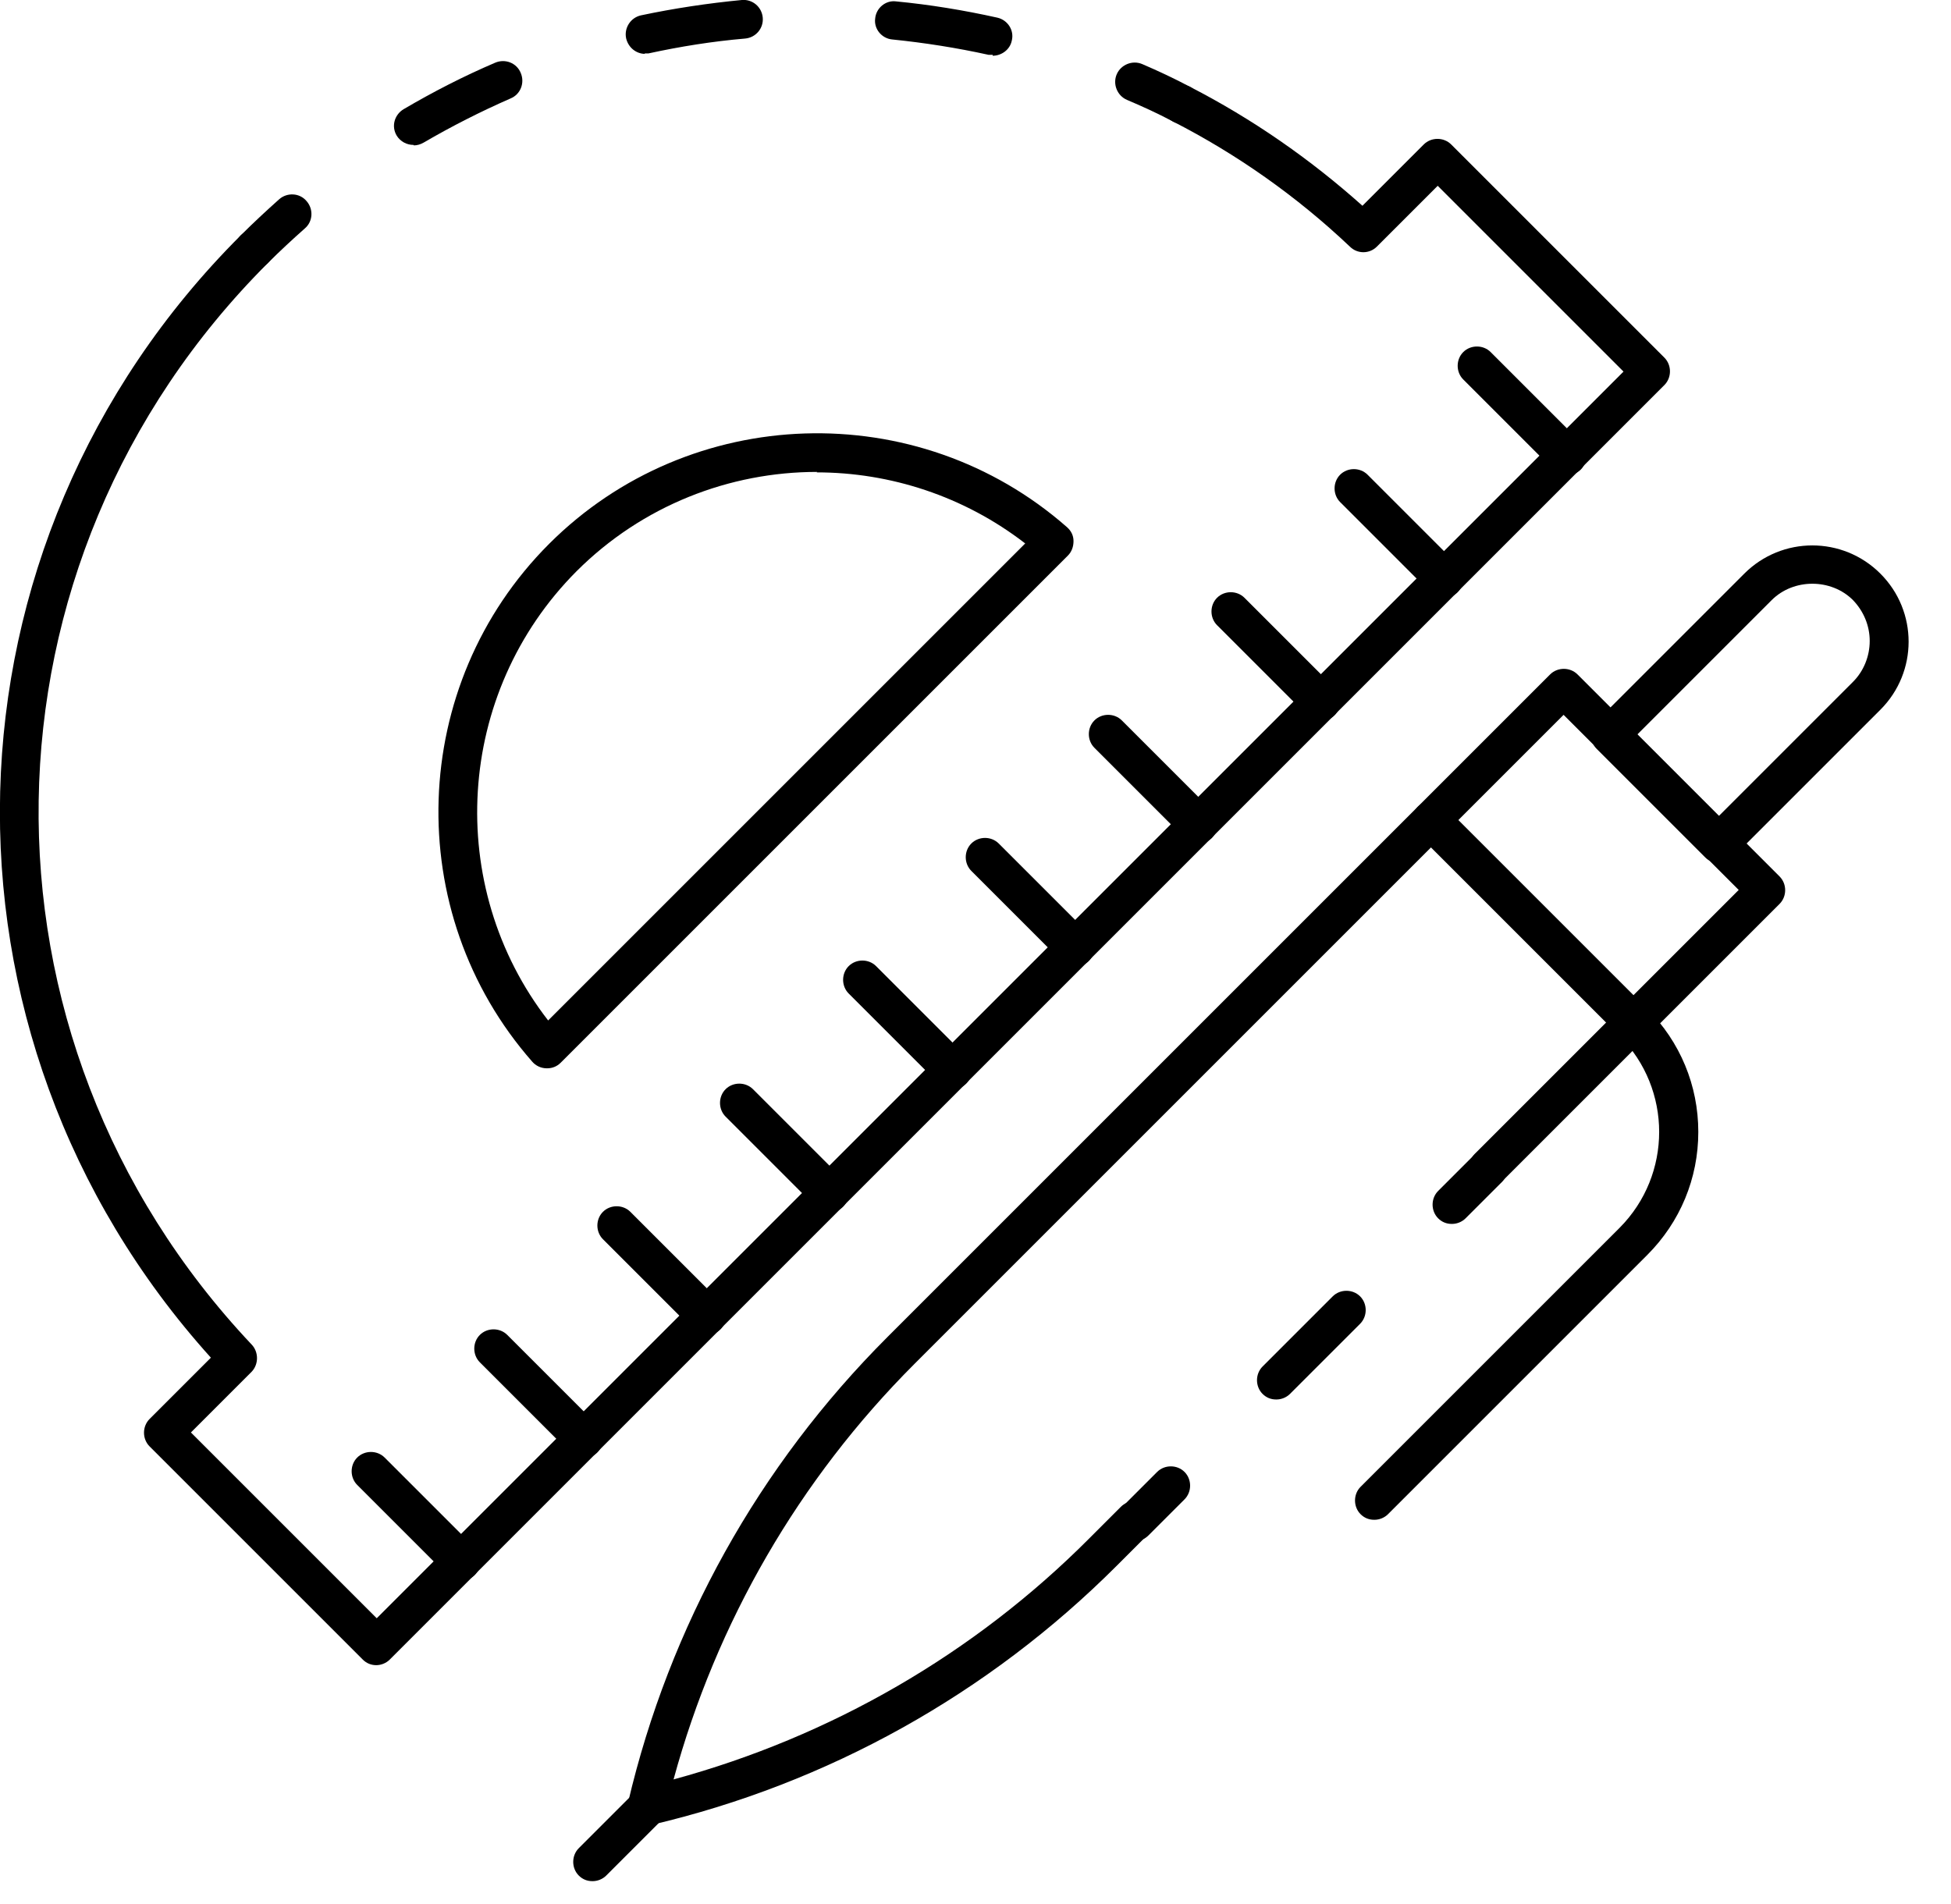
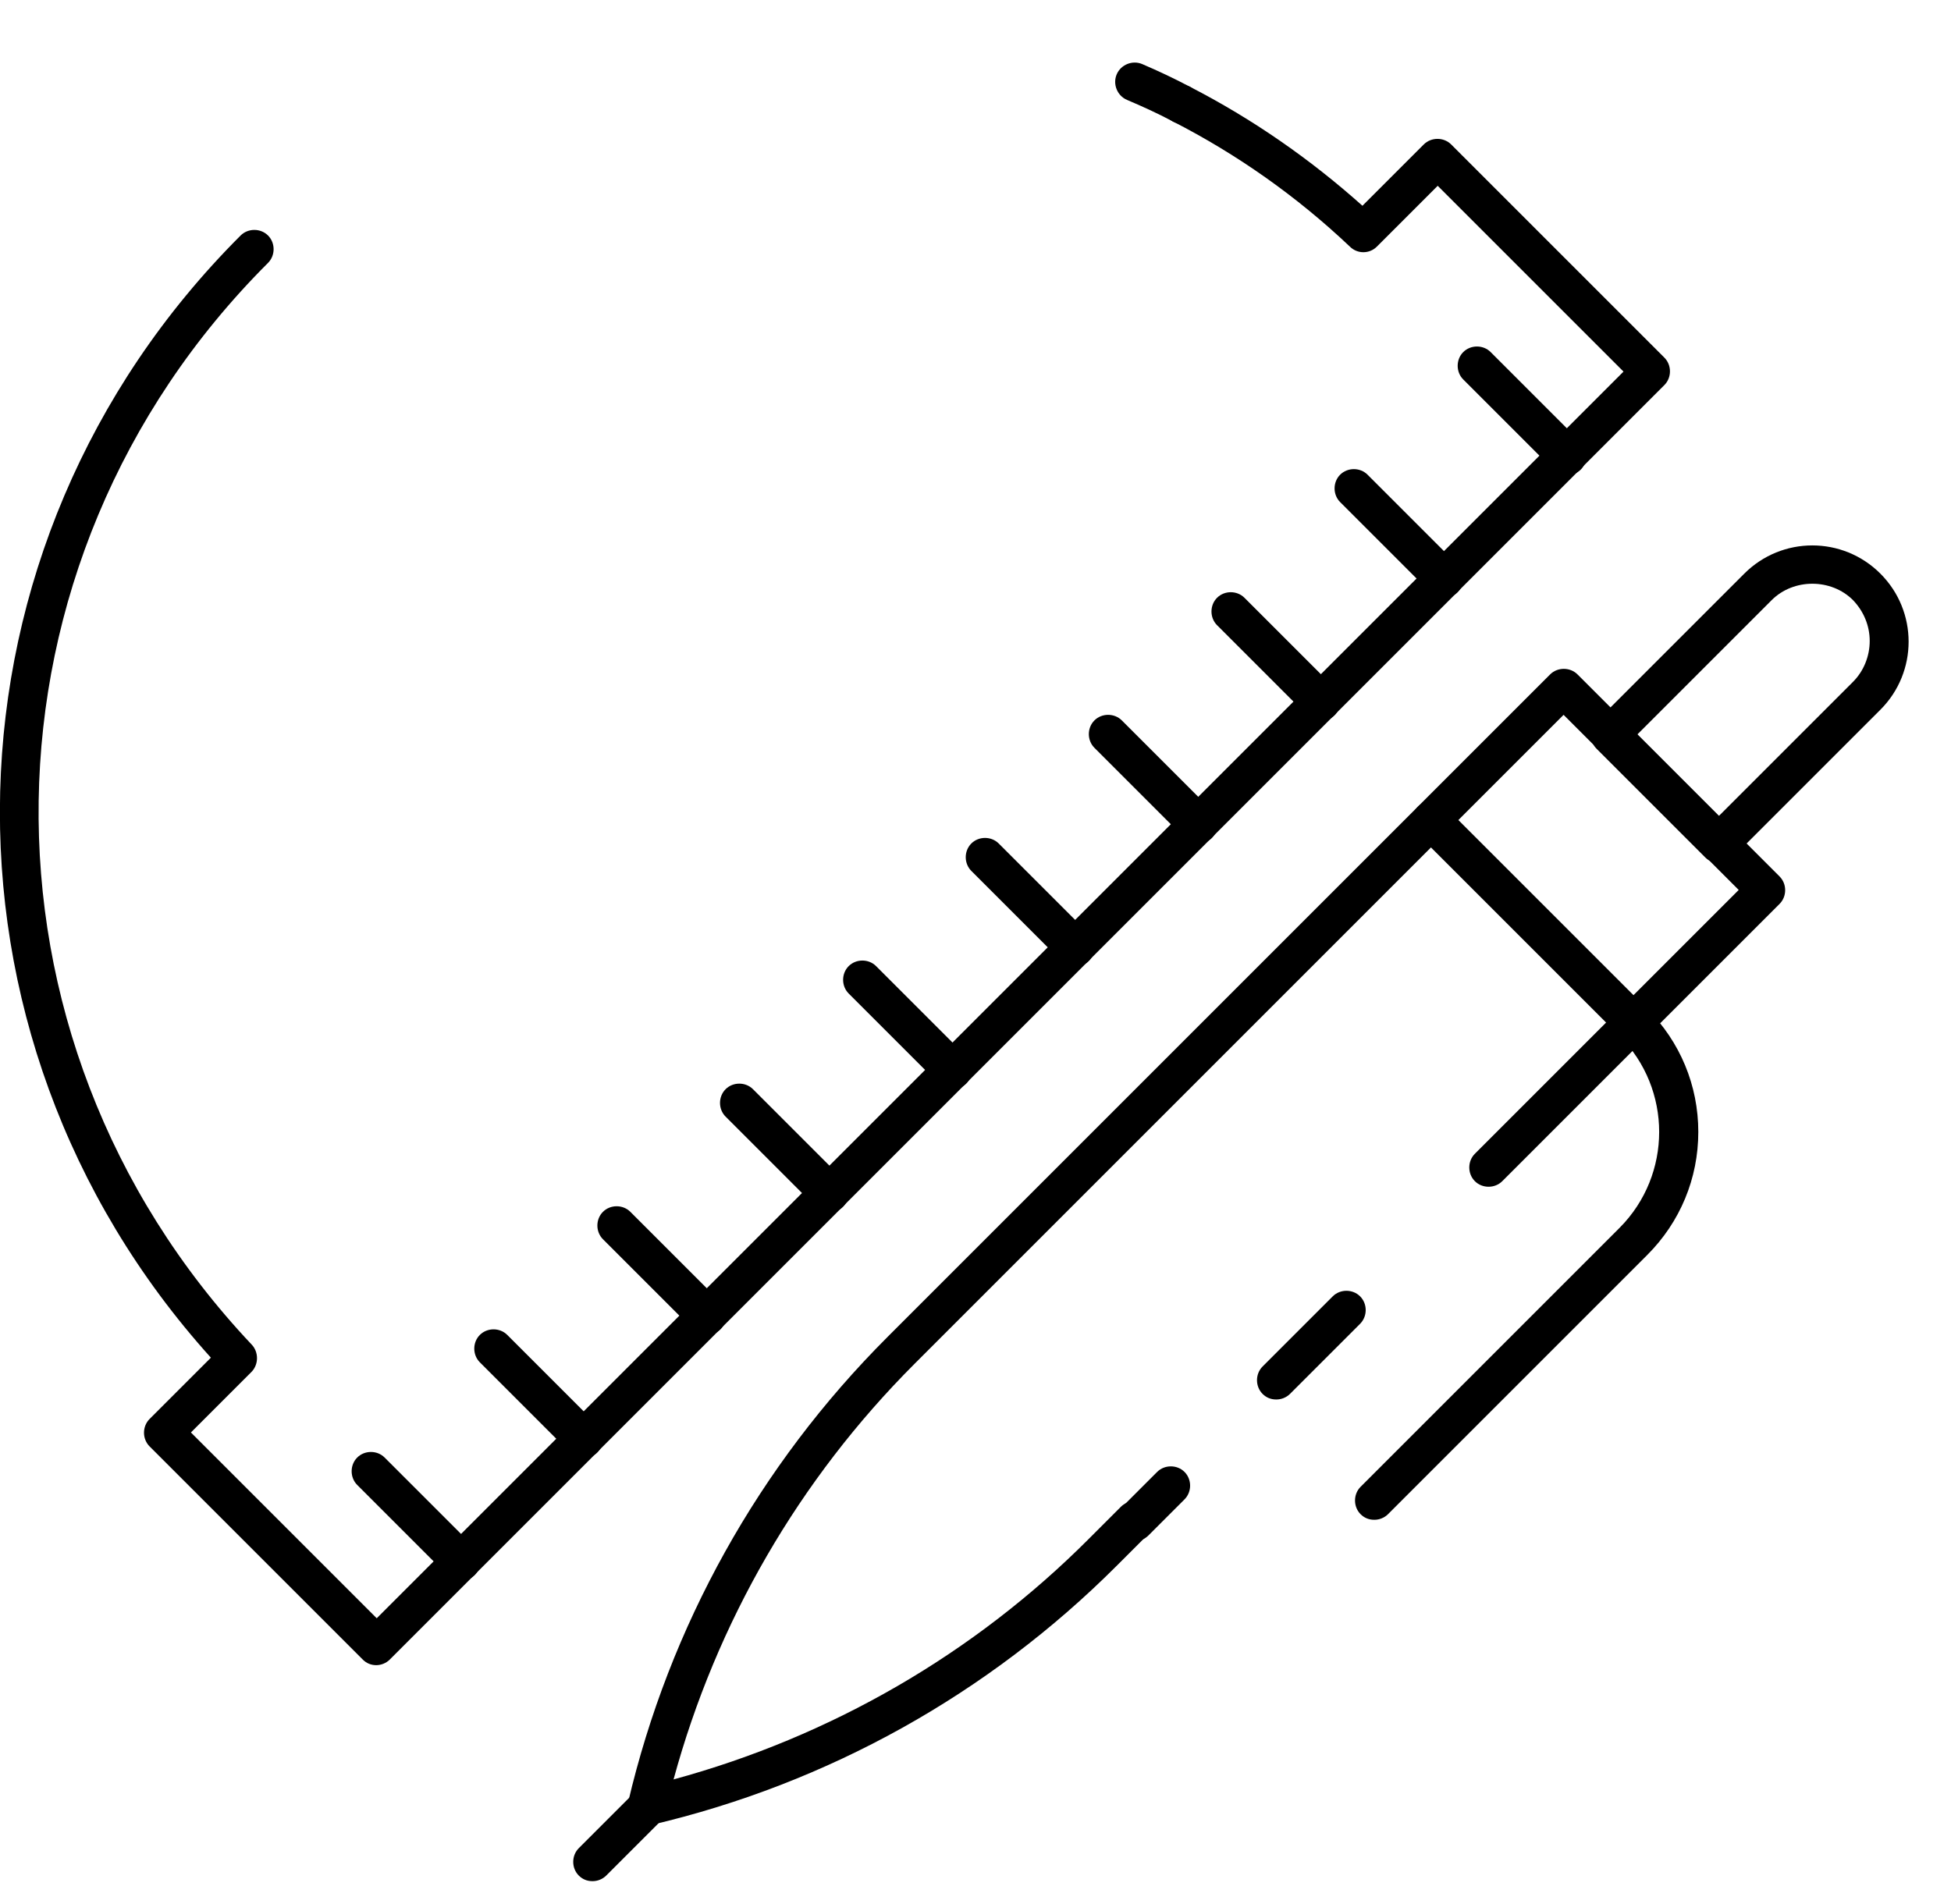
<svg xmlns="http://www.w3.org/2000/svg" width="42" height="41" viewBox="0 0 42 41" fill="none">
  <g clip-path="url(#clip0_144_298)">
    <path d="M25.43 2.66C25.37 2.66 25.3 2.65 25.24 2.61C24.92 2.44 24.59 2.29 24.26 2.15C24.05 2.06 23.95 1.81 24.04 1.6C24.13 1.39 24.38 1.29 24.59 1.38C24.94 1.53 25.28 1.69 25.62 1.87C25.82 1.98 25.9 2.23 25.8 2.43C25.73 2.57 25.58 2.66 25.43 2.66Z" fill="black" />
-     <path d="M8.9 3.12C8.76 3.12 8.62 3.05 8.54 2.92C8.42 2.72 8.49 2.47 8.69 2.35C9.32 1.98 9.98 1.64 10.66 1.35C10.87 1.26 11.12 1.35 11.21 1.57C11.3 1.78 11.21 2.03 10.99 2.12C10.35 2.4 9.72 2.72 9.12 3.07C9.05 3.11 8.98 3.13 8.91 3.13L8.9 3.12ZM21.37 1.18C21.37 1.18 21.31 1.18 21.28 1.18C20.6 1.03 19.9 0.92 19.21 0.85C18.98 0.83 18.81 0.62 18.84 0.4C18.86 0.17 19.07 -0 19.29 0.03C20.02 0.1 20.75 0.22 21.47 0.38C21.69 0.43 21.84 0.65 21.78 0.88C21.74 1.07 21.56 1.2 21.37 1.2V1.18ZM13.89 1.16C13.7 1.16 13.53 1.03 13.48 0.83C13.43 0.61 13.57 0.38 13.8 0.33C14.51 0.18 15.24 0.07 15.97 -0C16.2 -0.02 16.4 0.15 16.42 0.38C16.44 0.61 16.27 0.81 16.04 0.83C15.34 0.89 14.65 1 13.96 1.15C13.93 1.15 13.9 1.15 13.87 1.15L13.89 1.16Z" fill="black" />
-     <path d="M5.47 5.78C5.36 5.78 5.26 5.74 5.18 5.66C5.02 5.5 5.02 5.23 5.18 5.07C5.45 4.8 5.73 4.54 6.01 4.29C6.18 4.14 6.45 4.15 6.6 4.33C6.75 4.5 6.74 4.77 6.56 4.92C6.29 5.16 6.03 5.4 5.77 5.66C5.69 5.74 5.58 5.78 5.48 5.78H5.47Z" fill="black" />
    <path d="M8.1 35.85C7.99 35.85 7.89 35.81 7.81 35.73L3.22 31.14C3.06 30.98 3.06 30.71 3.22 30.55L4.54 29.23C-1.74 22.27 -1.49 11.73 5.18 5.07C5.34 4.91 5.61 4.91 5.77 5.07C5.93 5.23 5.93 5.5 5.77 5.66C-0.68 12.1 -0.83 22.33 5.42 28.95C5.57 29.11 5.57 29.37 5.42 29.53L4.11 30.84L8.11 34.84L34.95 8L30.95 4L29.64 5.31C29.48 5.47 29.22 5.47 29.06 5.31C27.92 4.23 26.63 3.32 25.24 2.61C25.04 2.5 24.96 2.25 25.06 2.05C25.17 1.85 25.42 1.77 25.62 1.87C26.96 2.56 28.2 3.42 29.33 4.43L30.65 3.11C30.81 2.95 31.08 2.95 31.24 3.11L35.83 7.7C35.99 7.86 35.99 8.13 35.83 8.29L8.39 35.73C8.31 35.81 8.2 35.85 8.1 35.85Z" fill="black" />
-     <path d="M11.77 23C11.64 23 11.53 22.94 11.46 22.86C8.63 19.64 8.79 14.74 11.82 11.71C14.85 8.68 19.75 8.52 22.97 11.35C23.06 11.43 23.11 11.53 23.11 11.65C23.11 11.77 23.07 11.88 22.99 11.96L12.07 22.88C11.99 22.96 11.89 23 11.78 23H11.77ZM17.59 10.16C15.71 10.16 13.83 10.88 12.41 12.3C9.8 14.92 9.56 19.08 11.8 21.97L22.07 11.7C20.75 10.68 19.16 10.17 17.58 10.17L17.59 10.16Z" fill="black" />
    <path d="M9.92 34.03C9.81 34.03 9.71 33.99 9.63 33.91L7.69 31.97C7.53 31.81 7.53 31.54 7.69 31.38C7.85 31.22 8.12 31.22 8.28 31.38L10.22 33.32C10.38 33.48 10.38 33.75 10.22 33.91C10.14 33.99 10.03 34.03 9.93 34.03H9.92Z" fill="black" />
    <path d="M12.56 31.39C12.45 31.39 12.35 31.35 12.27 31.27L10.33 29.33C10.17 29.17 10.17 28.9 10.33 28.74C10.49 28.58 10.76 28.58 10.92 28.74L12.86 30.68C13.02 30.84 13.02 31.11 12.86 31.27C12.78 31.35 12.67 31.39 12.57 31.39H12.56Z" fill="black" />
    <path d="M15.21 28.74C15.1 28.74 15 28.7 14.92 28.62L12.98 26.68C12.82 26.52 12.82 26.25 12.98 26.09C13.14 25.93 13.41 25.93 13.57 26.09L15.51 28.03C15.67 28.19 15.67 28.46 15.51 28.62C15.43 28.7 15.32 28.74 15.22 28.74H15.21Z" fill="black" />
    <path d="M17.85 26.1C17.74 26.1 17.64 26.06 17.56 25.98L15.62 24.04C15.46 23.88 15.46 23.61 15.62 23.45C15.78 23.29 16.05 23.29 16.21 23.45L18.15 25.39C18.31 25.55 18.31 25.82 18.15 25.98C18.07 26.06 17.96 26.1 17.86 26.1H17.85Z" fill="black" />
    <path d="M20.5 23.45C20.39 23.45 20.29 23.41 20.21 23.33L18.27 21.39C18.11 21.23 18.11 20.96 18.27 20.8C18.43 20.64 18.7 20.64 18.86 20.8L20.8 22.74C20.96 22.9 20.96 23.17 20.8 23.33C20.72 23.41 20.61 23.45 20.51 23.45H20.5Z" fill="black" />
    <path d="M23.14 20.81C23.03 20.81 22.93 20.77 22.85 20.69L20.91 18.75C20.75 18.59 20.75 18.32 20.91 18.16C21.07 18 21.34 18 21.5 18.16L23.44 20.1C23.6 20.26 23.6 20.53 23.44 20.69C23.36 20.77 23.25 20.81 23.15 20.81H23.14Z" fill="black" />
    <path d="M25.79 18.16C25.68 18.16 25.58 18.12 25.5 18.04L23.56 16.1C23.4 15.94 23.4 15.67 23.56 15.51C23.72 15.35 23.99 15.35 24.15 15.51L26.09 17.45C26.25 17.61 26.25 17.88 26.09 18.04C26.01 18.12 25.9 18.16 25.8 18.16H25.79Z" fill="black" />
    <path d="M28.43 15.52C28.32 15.52 28.22 15.48 28.14 15.4L26.2 13.46C26.04 13.3 26.04 13.03 26.2 12.87C26.36 12.71 26.63 12.71 26.79 12.87L28.73 14.81C28.89 14.97 28.89 15.24 28.73 15.4C28.65 15.48 28.54 15.52 28.44 15.52H28.43Z" fill="black" />
    <path d="M31.08 12.87C30.97 12.87 30.87 12.83 30.79 12.75L28.85 10.81C28.69 10.65 28.69 10.38 28.85 10.22C29.01 10.06 29.28 10.06 29.44 10.22L31.38 12.16C31.54 12.32 31.54 12.59 31.38 12.75C31.3 12.83 31.19 12.87 31.09 12.87H31.08Z" fill="black" />
    <path d="M33.73 10.23C33.62 10.23 33.52 10.19 33.44 10.11L31.5 8.17C31.34 8.01 31.34 7.74 31.5 7.58C31.66 7.42 31.93 7.42 32.09 7.58L34.03 9.52C34.19 9.68 34.19 9.95 34.03 10.11C33.95 10.19 33.84 10.23 33.74 10.23H33.73Z" fill="black" />
    <path d="M24.42 33.18C24.31 33.18 24.21 33.14 24.13 33.06C23.97 32.9 23.97 32.63 24.13 32.47L24.91 31.69C25.07 31.53 25.34 31.53 25.5 31.69C25.66 31.85 25.66 32.12 25.5 32.28L24.72 33.06C24.64 33.14 24.53 33.18 24.43 33.18H24.42Z" fill="black" />
    <path d="M27.47 30.13C27.36 30.13 27.26 30.09 27.18 30.01C27.02 29.85 27.02 29.58 27.18 29.42L28.69 27.91C28.85 27.75 29.12 27.75 29.28 27.91C29.44 28.07 29.44 28.34 29.28 28.5L27.77 30.01C27.69 30.09 27.58 30.13 27.48 30.13H27.47Z" fill="black" />
-     <path d="M31.25 26.35C31.14 26.35 31.04 26.31 30.96 26.23C30.8 26.07 30.8 25.8 30.96 25.64L31.74 24.86C31.9 24.7 32.17 24.7 32.33 24.86C32.49 25.02 32.49 25.29 32.33 25.45L31.55 26.23C31.47 26.31 31.36 26.35 31.26 26.35H31.25Z" fill="black" />
    <path d="M13.92 39.32C13.81 39.32 13.7 39.28 13.63 39.2C13.53 39.1 13.49 38.95 13.52 38.81C14.41 35.01 16.34 31.55 19.1 28.79L33.37 14.52C33.53 14.36 33.8 14.36 33.96 14.52L38.31 18.87C38.47 19.03 38.47 19.3 38.31 19.46L32.34 25.43C32.18 25.59 31.91 25.59 31.75 25.43C31.59 25.27 31.59 25 31.75 24.84L37.43 19.16L33.66 15.39L19.69 29.36C17.2 31.85 15.42 34.93 14.5 38.31C17.88 37.39 20.97 35.61 23.45 33.12L24.13 32.44C24.29 32.28 24.56 32.28 24.72 32.44C24.88 32.6 24.88 32.87 24.72 33.03L24.04 33.71C21.28 36.47 17.82 38.4 14.02 39.29C13.99 39.29 13.96 39.3 13.92 39.3V39.32Z" fill="black" />
    <path d="M12.75 40.5C12.64 40.5 12.54 40.46 12.46 40.38C12.3 40.22 12.3 39.95 12.46 39.79L13.63 38.62C13.79 38.46 14.06 38.46 14.22 38.62C14.38 38.78 14.38 39.05 14.22 39.21L13.05 40.38C12.97 40.46 12.86 40.5 12.76 40.5H12.75Z" fill="black" />
    <path d="M37 18.58C36.89 18.58 36.79 18.54 36.71 18.46L34.37 16.12C34.21 15.96 34.21 15.69 34.37 15.53L37.55 12.35C38.36 11.54 39.67 11.54 40.48 12.35C41.29 13.16 41.29 14.47 40.48 15.28L37.3 18.46C37.22 18.54 37.11 18.58 37.01 18.58H37ZM35.25 15.82L37 17.57L39.89 14.68C40.12 14.45 40.25 14.13 40.25 13.8C40.25 13.47 40.12 13.16 39.89 12.92C39.42 12.45 38.61 12.45 38.14 12.92L35.25 15.81V15.82Z" fill="black" />
    <path d="M29.58 32.72C29.47 32.72 29.37 32.68 29.29 32.6C29.13 32.44 29.13 32.17 29.29 32.01L34.87 26.43C36 25.29 36 23.45 34.87 22.31L30.52 17.96C30.36 17.8 30.36 17.53 30.52 17.37C30.68 17.21 30.95 17.21 31.11 17.37L35.46 21.72C36.17 22.43 36.56 23.37 36.56 24.37C36.56 25.37 36.17 26.31 35.46 27.02L29.88 32.6C29.8 32.68 29.69 32.72 29.59 32.72H29.58Z" fill="black" />
  </g>
  <defs>
    <clipPath id="clip0_144_298">
      <rect width="41.09" height="40.5" fill="white" />
    </clipPath>
  </defs>
</svg>